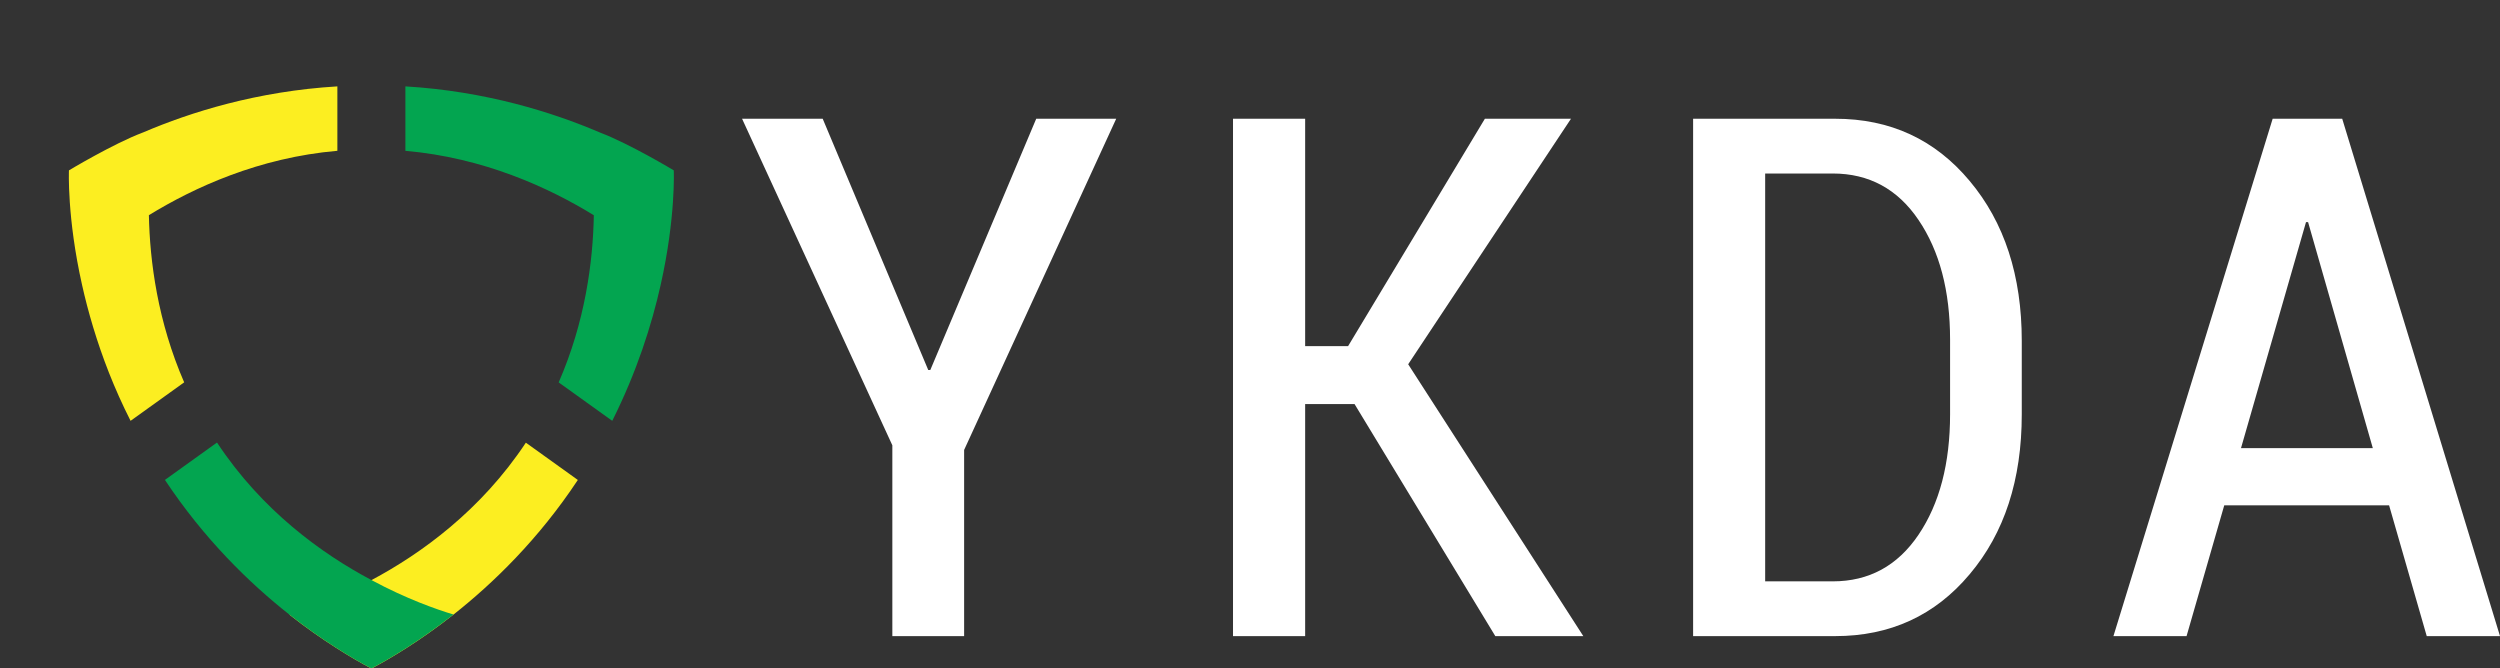
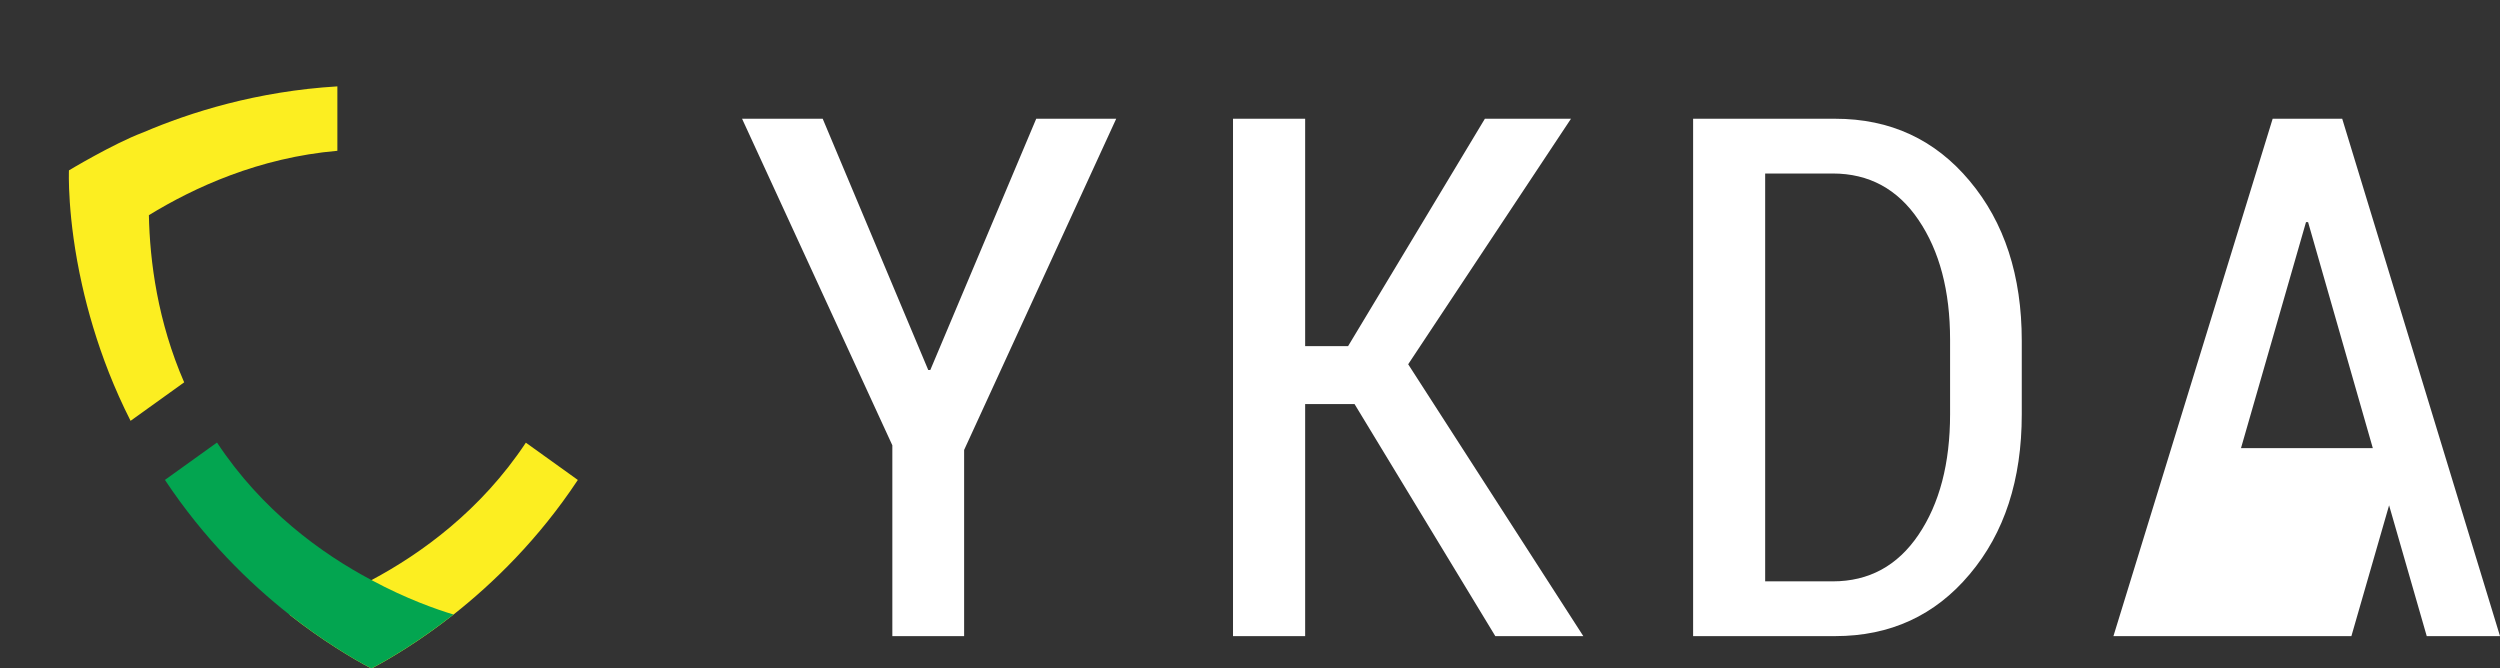
<svg xmlns="http://www.w3.org/2000/svg" version="1.1" id="Layer_1" x="0px" y="0px" width="53.917px" height="14.417px" viewBox="0 0 53.917 14.417" enable-background="new 0 0 53.917 14.417" xml:space="preserve">
  <rect x="0" y="0" width="53.917" height="14.417" fill="#333333" stroke="none" />
  <g>
    <polygon fill="#FFFFFF" points="20.019,7.979 20.064,7.979 22.348,2.561 24.073,2.561 20.793,9.704 20.793,13.719 19.245,13.719    19.245,9.604 16.004,2.561 17.743,2.561  " />
    <polygon fill="#FFFFFF" points="29.213,8.714 28.148,8.714 28.148,13.719 26.592,13.719 26.592,2.561 28.148,2.561 28.148,7.465    29.074,7.465 32.024,2.561 33.881,2.561 30.37,7.856 34.147,13.719 32.249,13.719  " />
    <path fill="#FFFFFF" d="M36.515,13.719V2.561h3.064c1.187,0,2.153,0.447,2.9,1.341c0.75,0.894,1.124,2.043,1.124,3.449v1.586   c0,1.41-0.374,2.56-1.124,3.448c-0.747,0.89-1.714,1.334-2.9,1.334H36.515z M38.069,3.742v8.796h1.458   c0.779,0,1.397-0.335,1.849-1.005c0.453-0.67,0.681-1.538,0.681-2.602V7.326c0-1.054-0.228-1.915-0.681-2.583   c-0.451-0.667-1.069-1.001-1.849-1.001H38.069z" />
-     <path fill="#FFFFFF" d="M51.525,10.898H47.97l-0.813,2.821H45.58l3.434-11.158h1.5l3.403,11.158h-1.58L51.525,10.898z    M48.331,9.665h2.843l-1.396-4.874h-0.045L48.331,9.665z" />
+     <path fill="#FFFFFF" d="M51.525,10.898l-0.813,2.821H45.58l3.434-11.158h1.5l3.403,11.158h-1.58L51.525,10.898z    M48.331,9.665h2.843l-1.396-4.874h-0.045L48.331,9.665z" />
    <g>
      <path fill="#FCEE21" d="M7.277,3.252C5.583,3.399,4.182,4.045,3.211,4.641c0.02,1,0.19,2.293,0.761,3.605L2.816,9.076    C2.638,8.725,2.484,8.378,2.351,8.042C2.084,7.363,1.898,6.719,1.77,6.146C1.442,4.684,1.487,3.674,1.487,3.674    s0.957-0.575,1.586-0.813c0.007-0.004,0.015-0.006,0.023-0.009c1.008-0.431,2.451-0.886,4.18-0.989V3.252z" />
      <path fill="#FCEE21" d="M11.341,9.547l1.121,0.804c-0.843,1.274-1.821,2.224-2.681,2.903c-0.723,0.569-1.363,0.948-1.77,1.164    c-0.206-0.108-0.466-0.255-0.768-0.45c-0.303-0.193-0.644-0.43-1.004-0.714c0.363-0.108,1.014-0.336,1.772-0.743    C9.086,11.939,10.374,11.006,11.341,9.547" />
-       <path fill="#03A550" d="M14.248,6.146c-0.192,0.857-0.513,1.872-1.044,2.93l-1.155-0.829c0.573-1.313,0.74-2.605,0.758-3.605    c-0.971-0.596-2.375-1.242-4.064-1.389V1.863c1.73,0.103,3.171,0.558,4.182,0.989c0.008,0.003,0.015,0.007,0.021,0.009    c0.63,0.238,1.585,0.813,1.585,0.813S14.577,4.684,14.248,6.146" />
      <path fill="#03A550" d="M9.78,13.253c-0.723,0.569-1.363,0.948-1.77,1.164c-0.206-0.108-0.466-0.255-0.768-0.45    c-0.303-0.193-0.644-0.43-1.004-0.714c-0.86-0.679-1.836-1.628-2.681-2.903L4.68,9.544c0.964,1.46,2.253,2.395,3.331,2.966    C8.767,12.917,9.42,13.145,9.78,13.253" />
    </g>
  </g>
</svg>